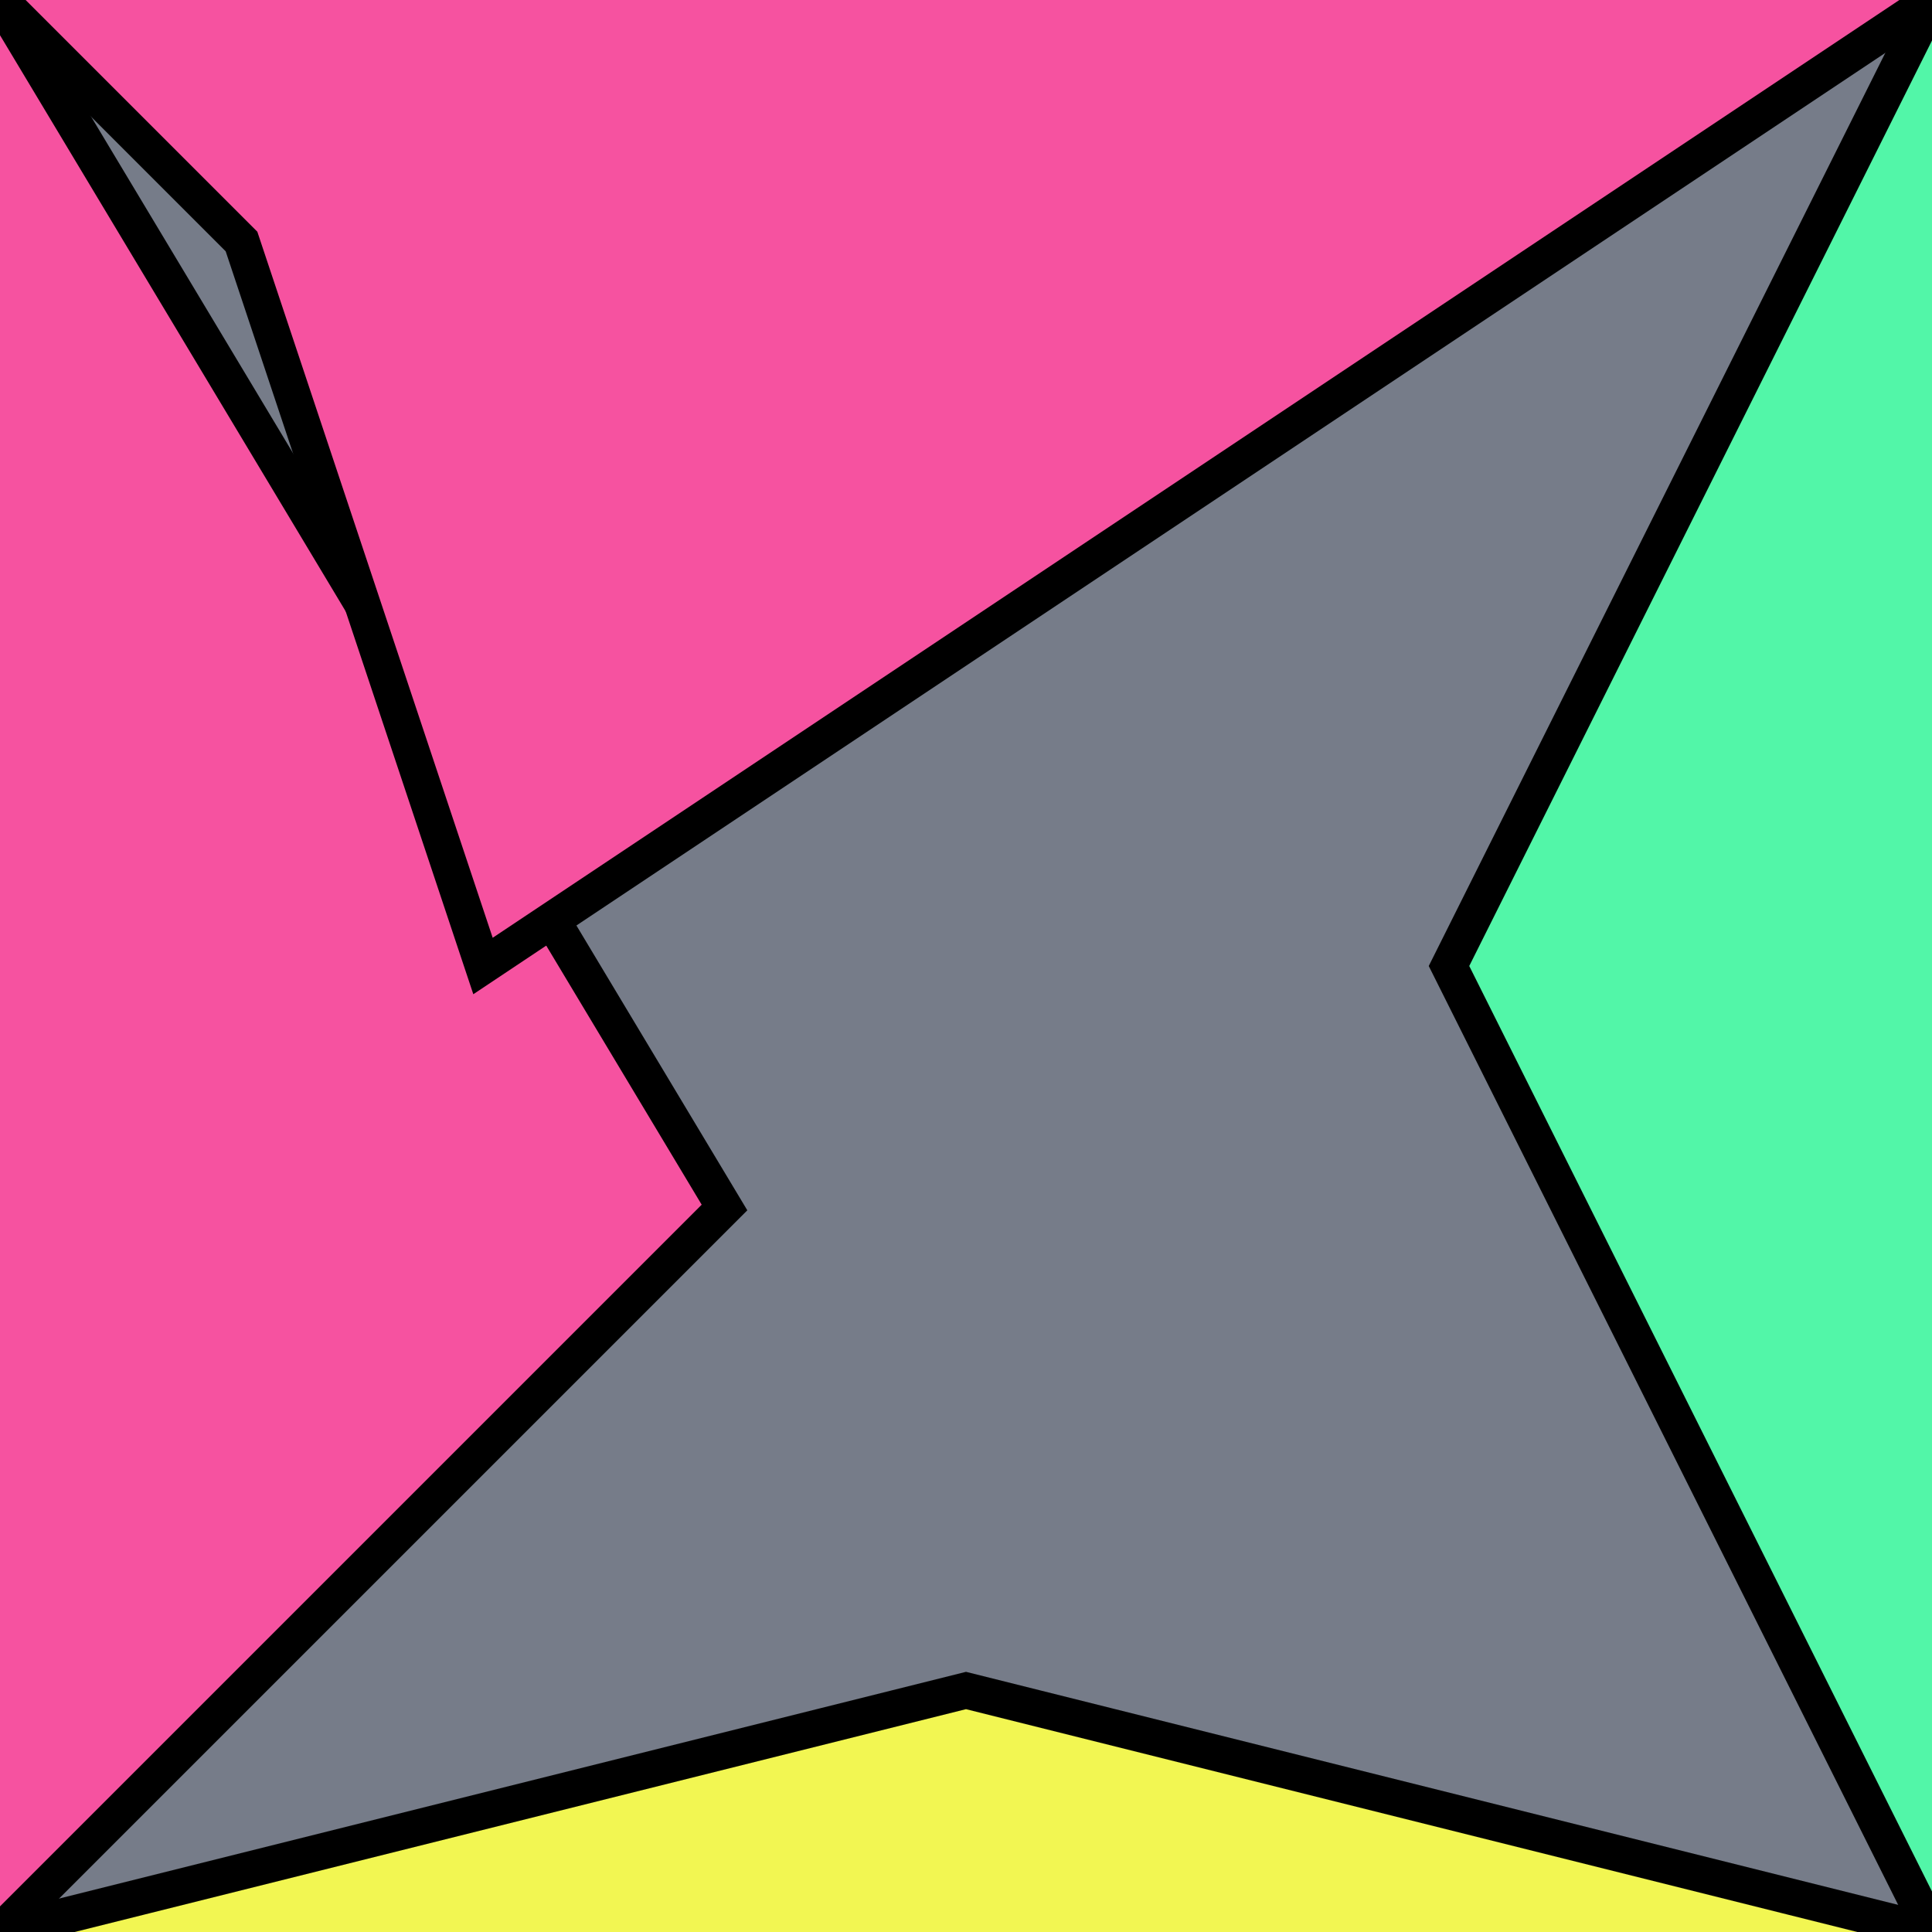
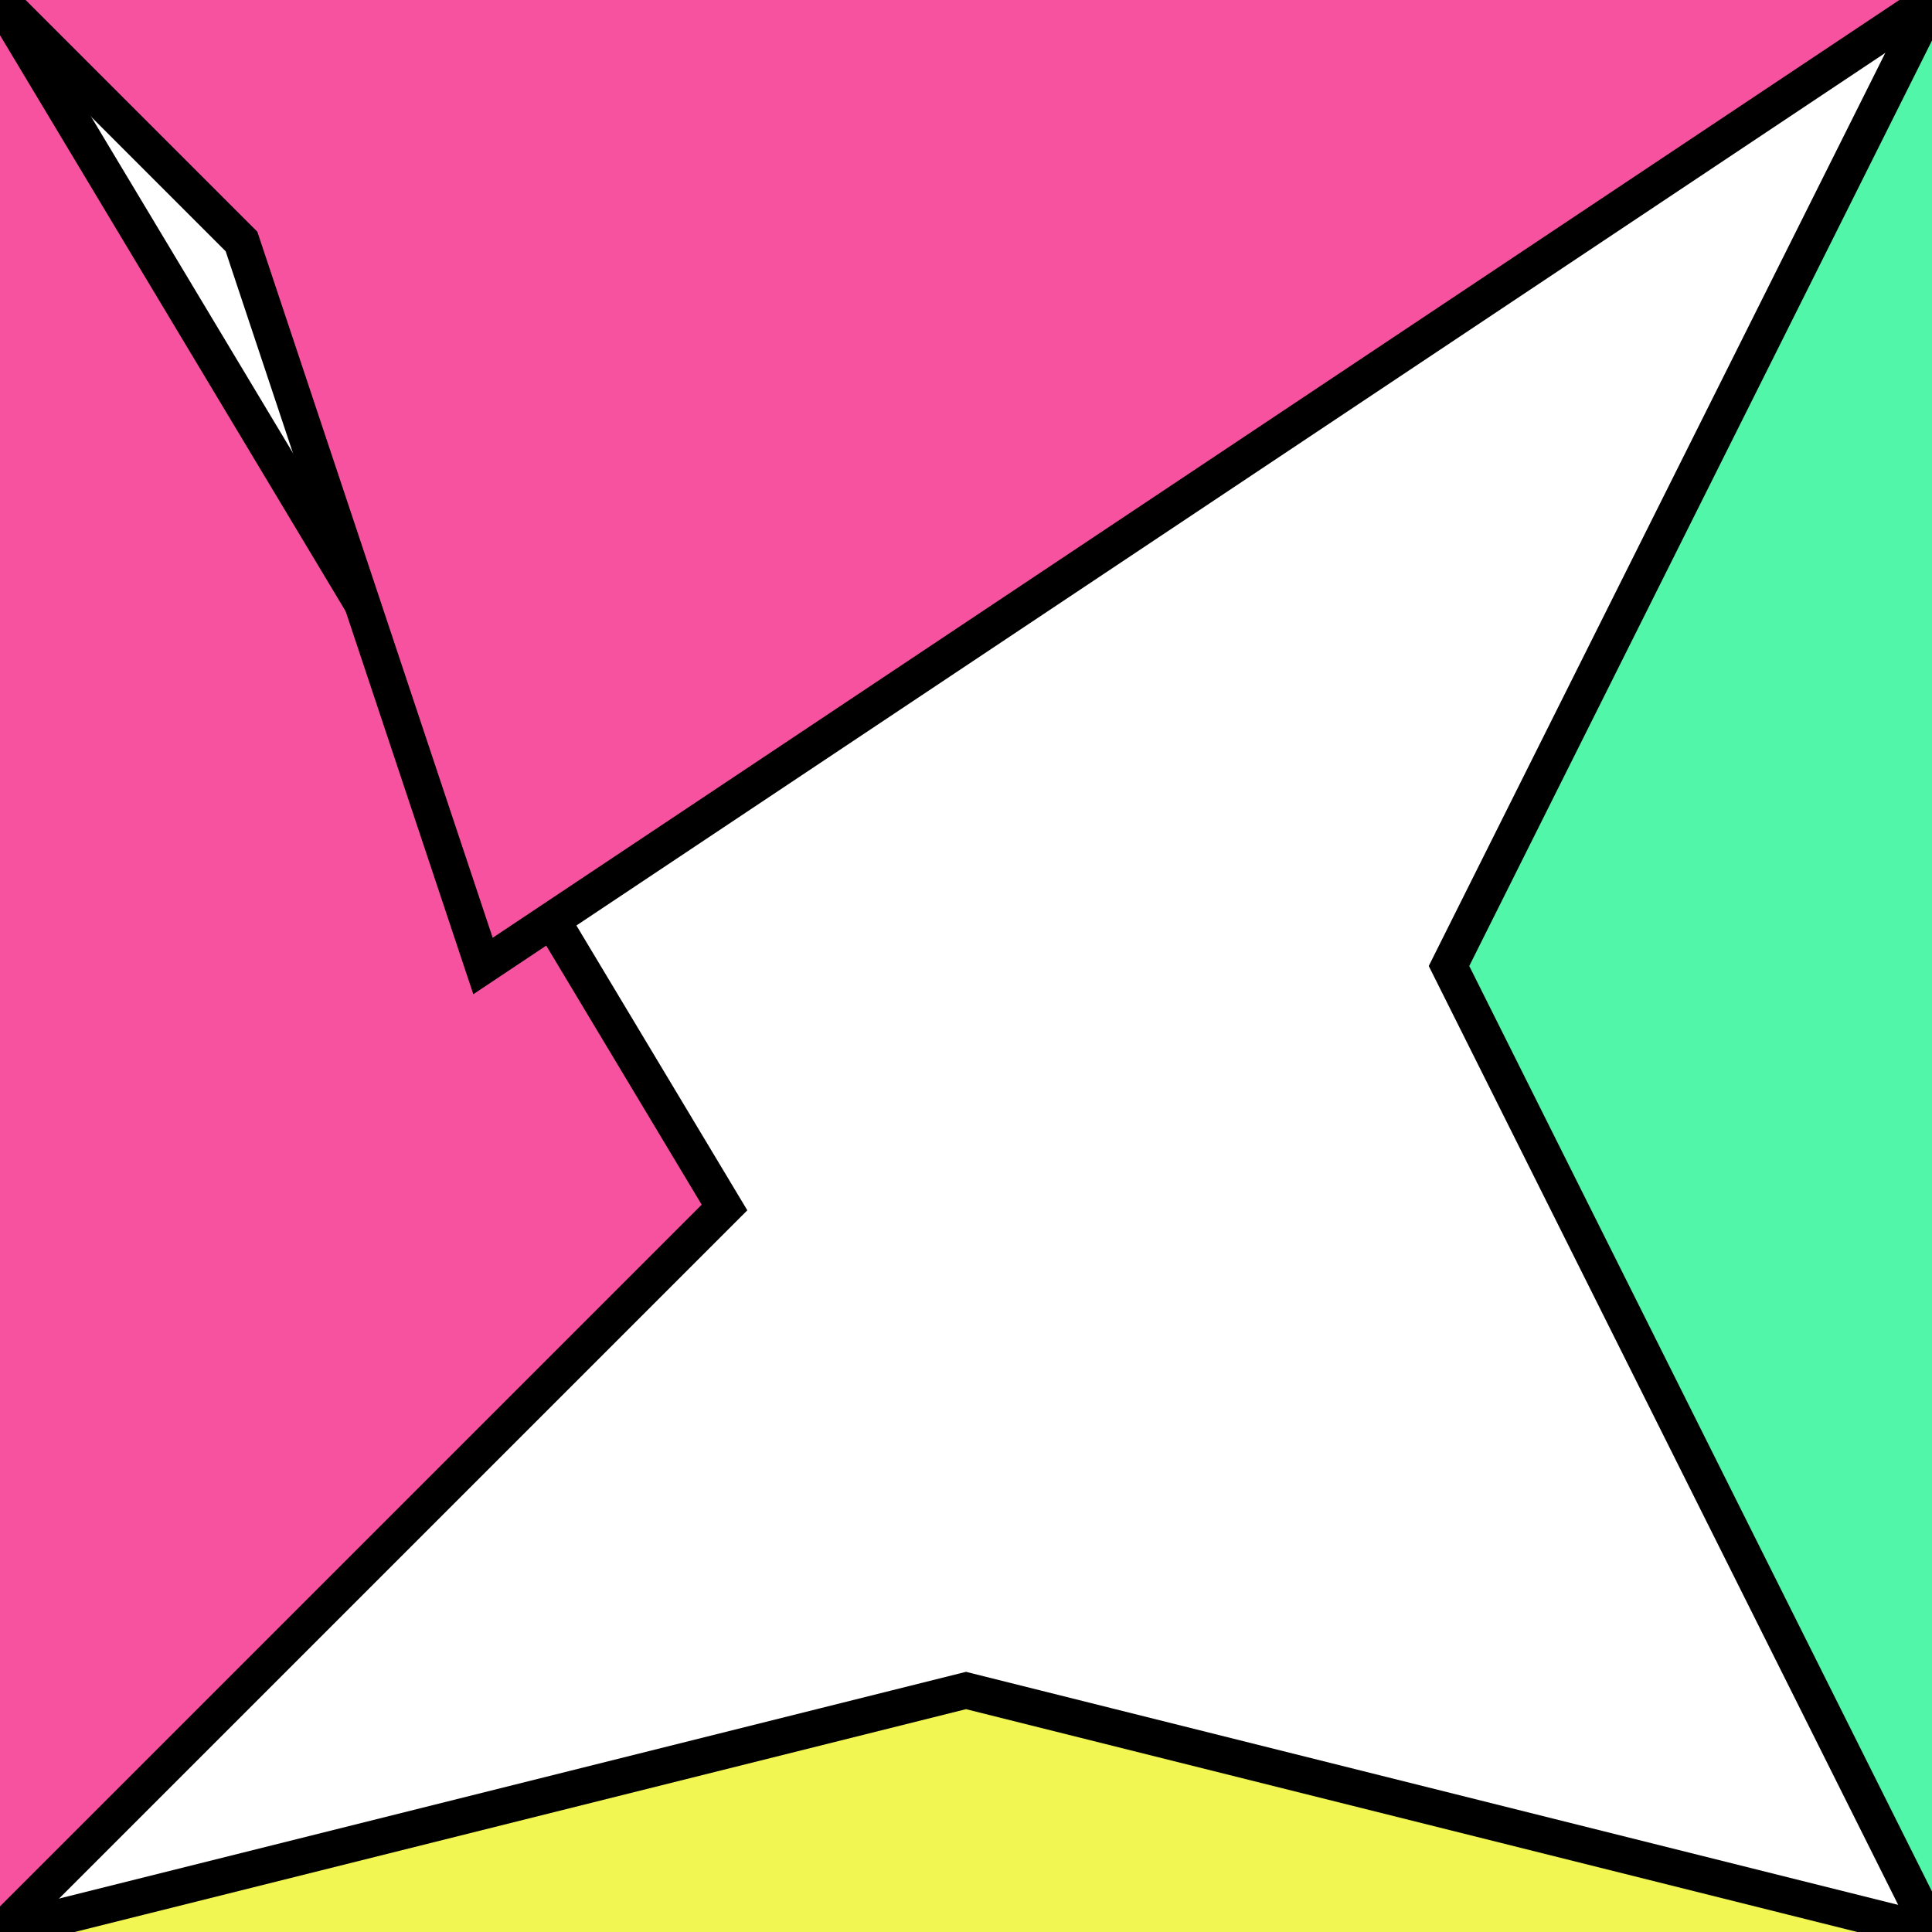
<svg xmlns="http://www.w3.org/2000/svg" version="1.0" viewBox="0 0 8 8">
  <style type="text/css">
polyline{stroke:#000;stroke-width:0.15}
</style>
-   <rect fill="#767C89" width="100%" height="100%" />
  <polyline fill="#F652A0" points="0,8 3,5 3,5 0,0 " />
  <polyline fill="#52F6A8" points="8,0 6,4 6,4 8,8 " />
  <polyline fill="#F2F652" points="8,8 4,7 4,7 0,8 " />
  <polyline fill="#F652A0" points="0,0 1,1 2,4 8,0 " />
</svg>